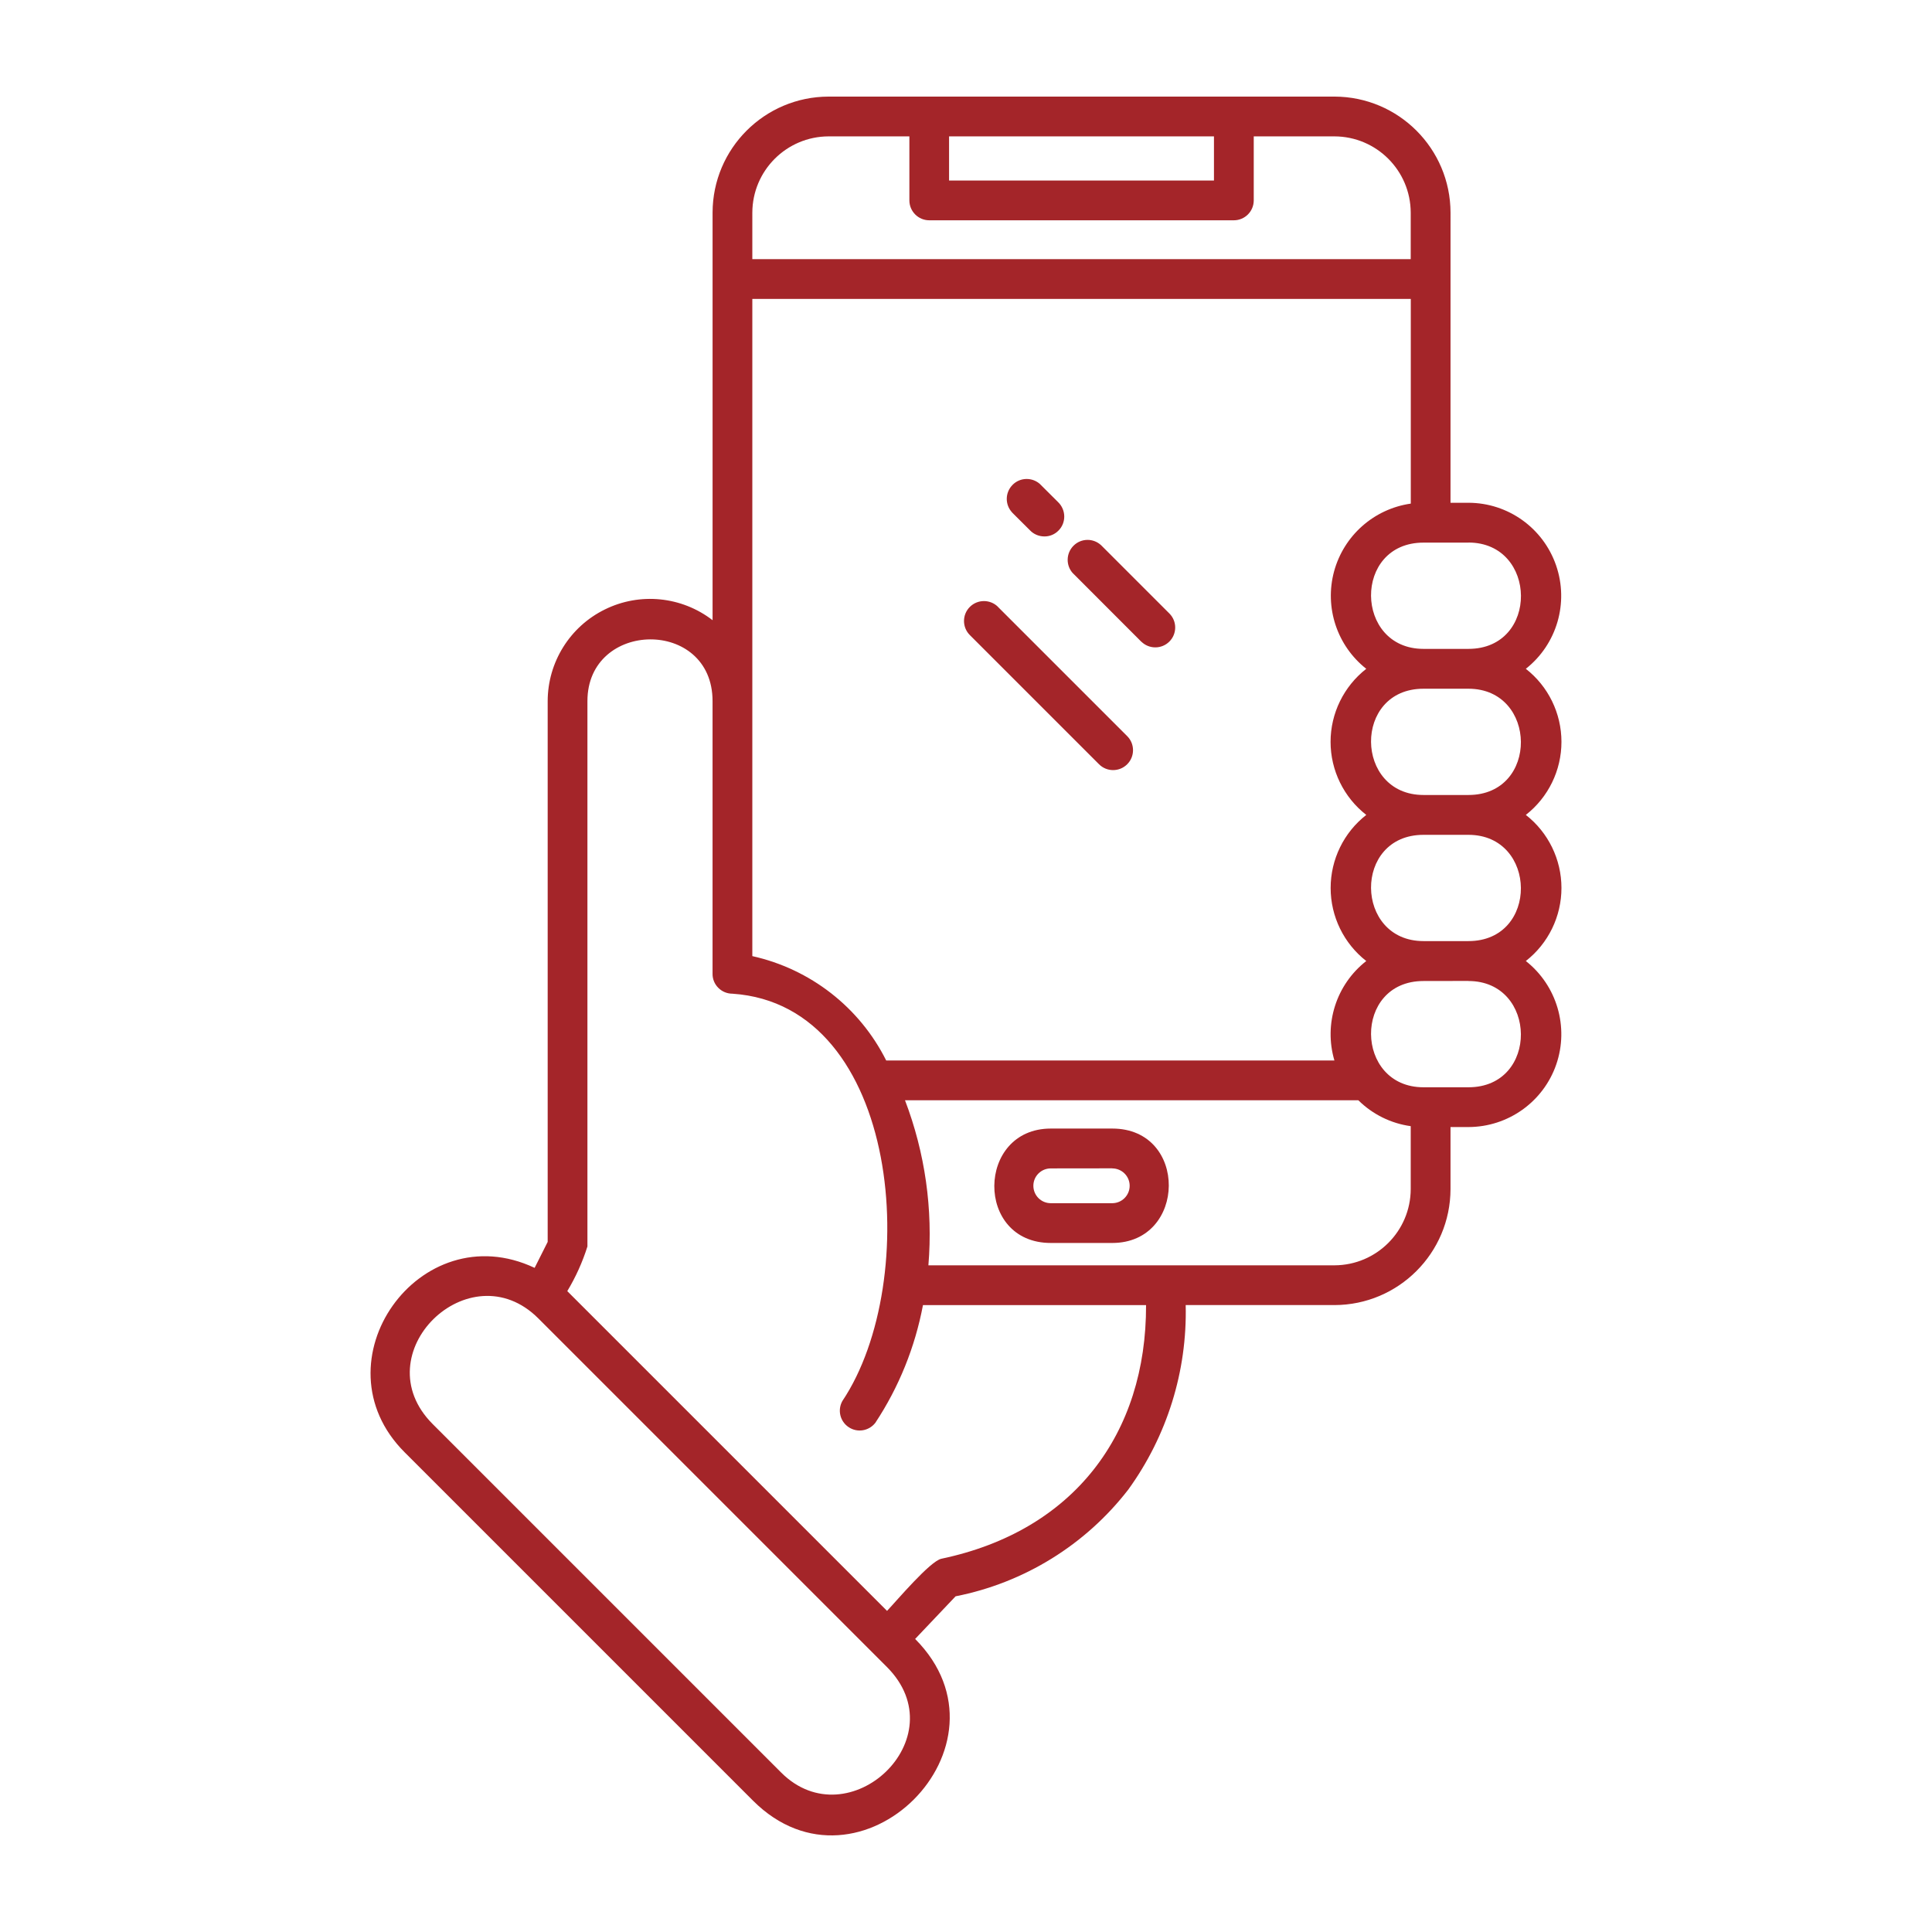
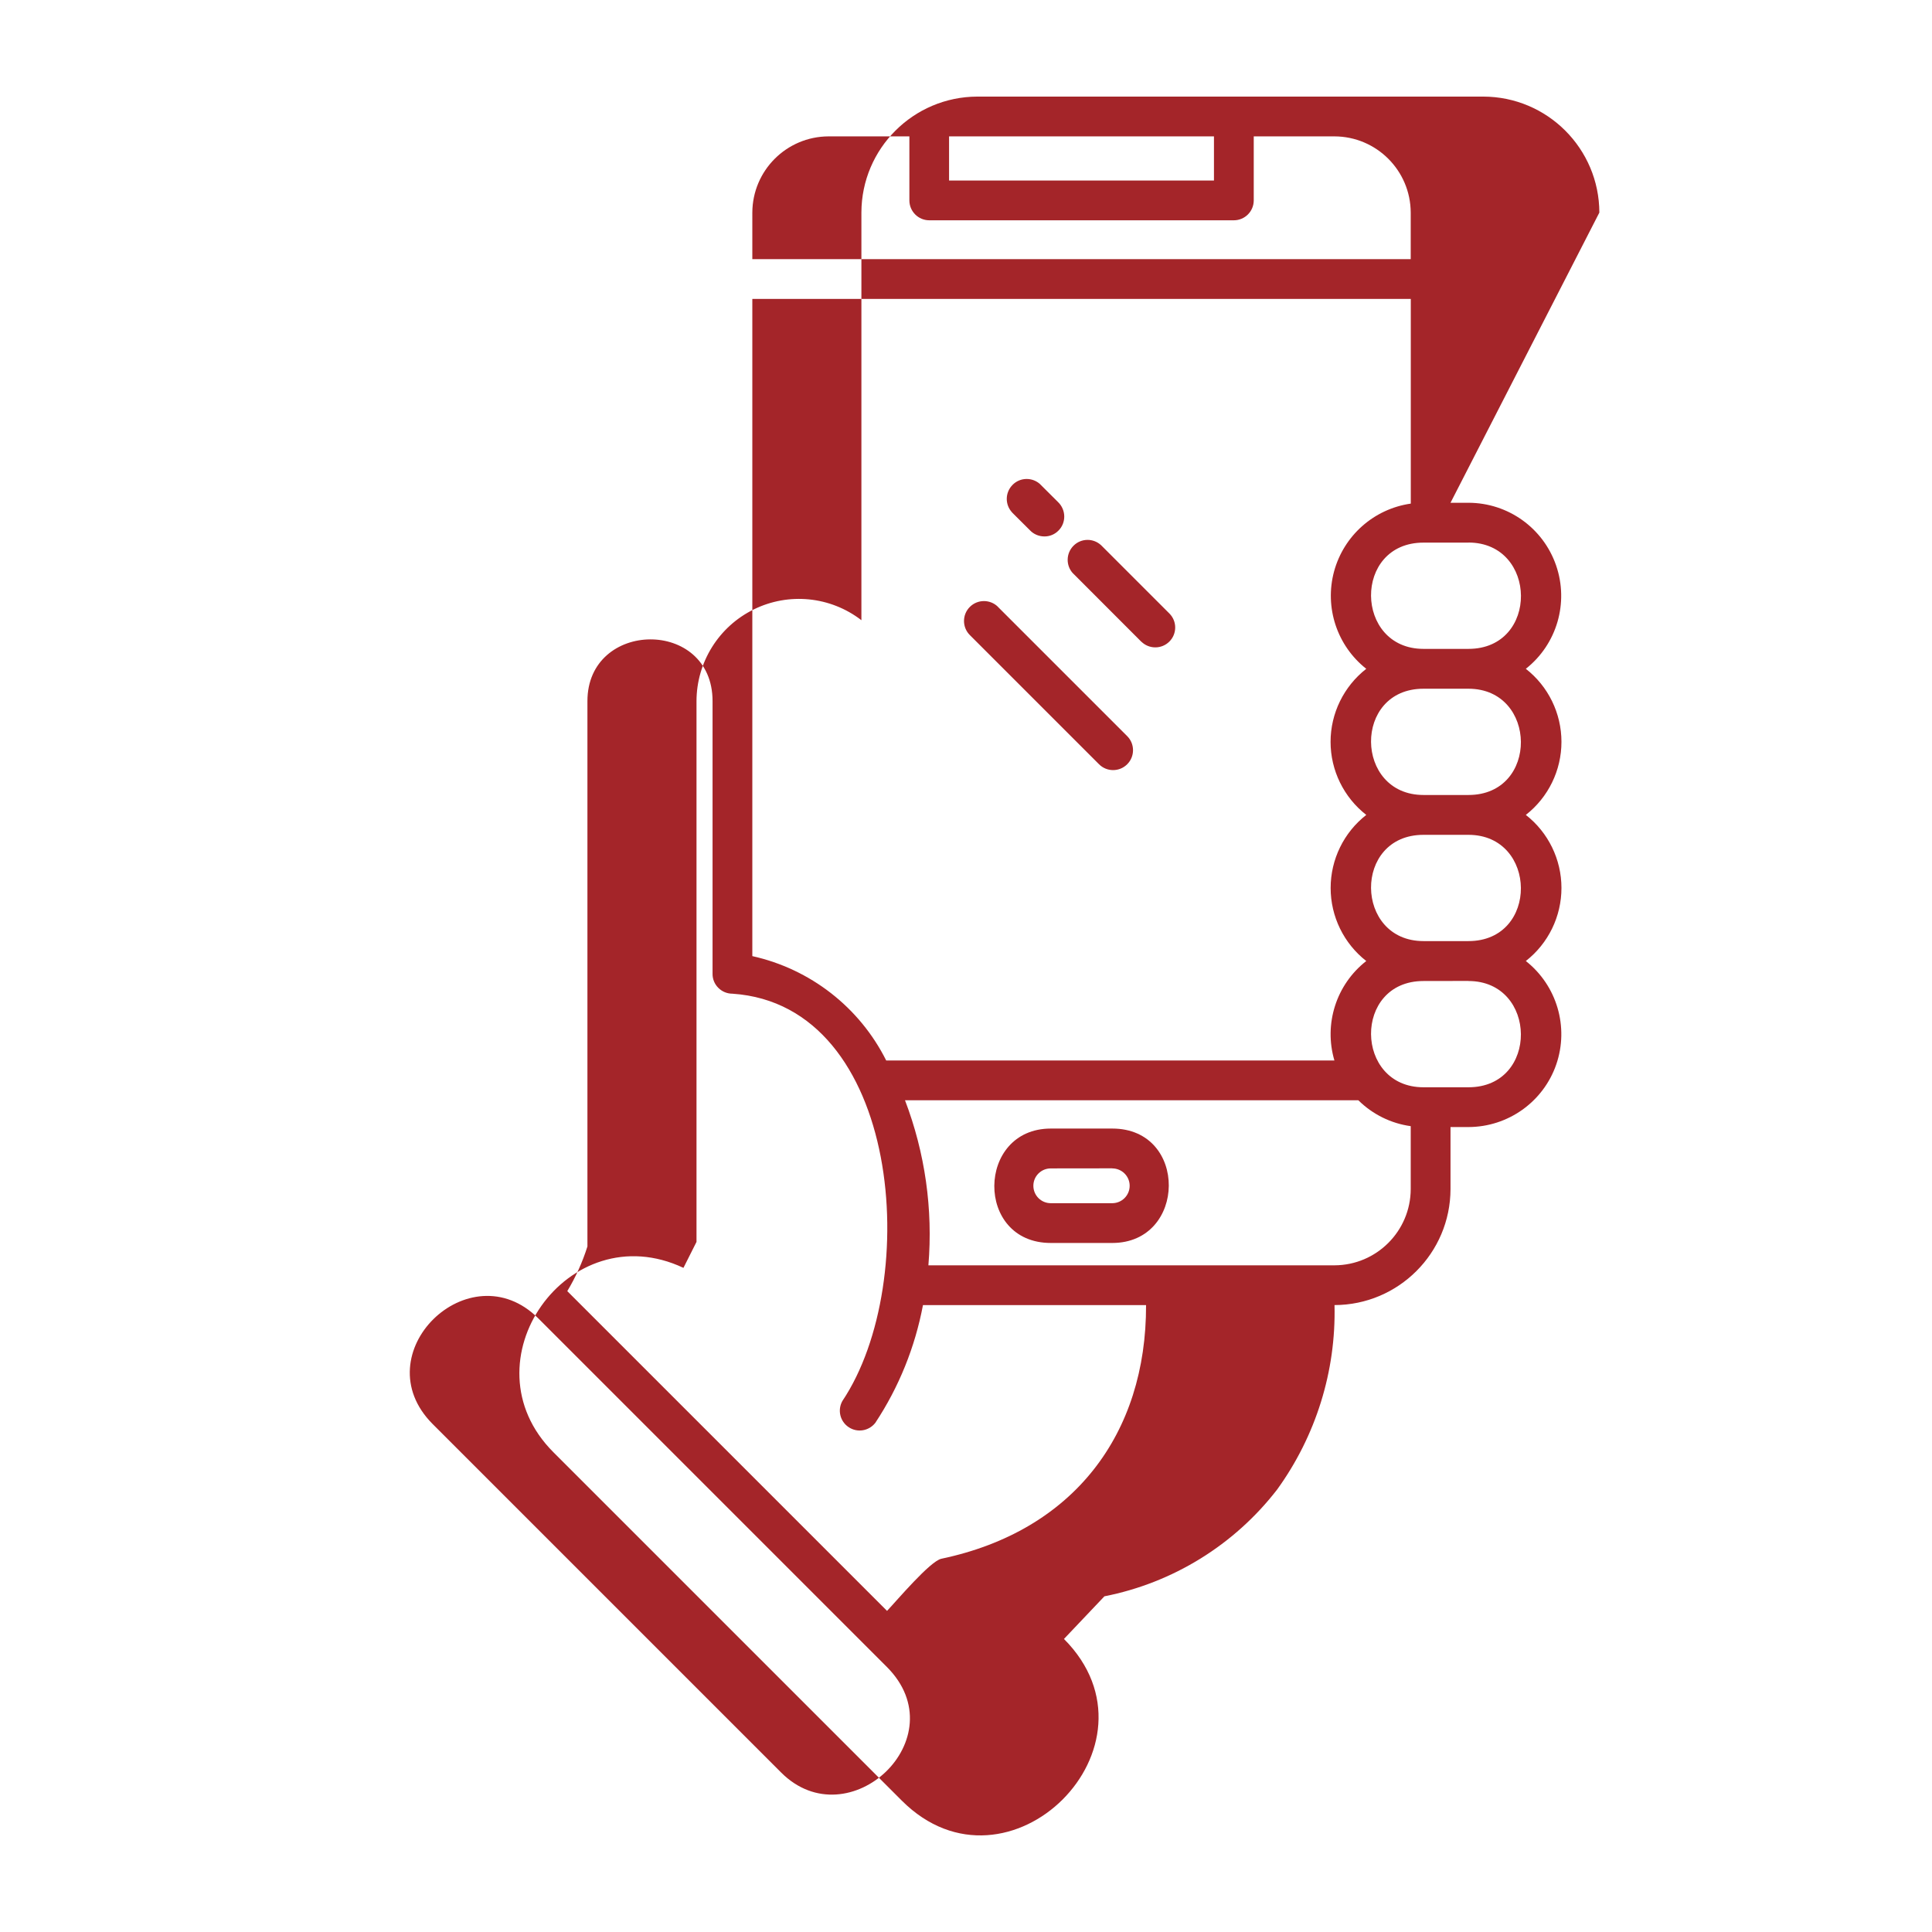
<svg xmlns="http://www.w3.org/2000/svg" width="1200pt" height="1200pt" version="1.1" viewBox="0 0 1200 1200">
-   <path d="m900.94 312.28h11.156c24.562 0.047 46.406 15.656 54.422 38.906 8.016 23.203 0.516 48.984-18.797 64.219 13.969 10.922 22.125 27.656 22.125 45.375s-8.156 34.453-22.125 45.375c13.969 10.922 22.125 27.656 22.125 45.375s-8.156 34.453-22.125 45.375c19.312 15.234 26.906 41.016 18.891 64.266-8.016 23.203-29.906 38.812-54.516 38.859h-11.156v38.531c-0.094 39.75-32.297 71.953-72.047 72.047h-92.438c0.984 41.062-11.578 81.328-35.672 114.61-26.531 34.312-64.641 57.891-107.25 66.281l-25.125 26.484c65.906 66.188-34.688 166.4-100.69 100.45l-216.42-216.42c-56.062-56.062 9.234-148.26 80.766-114.52l8.109-16.125v-335.9c0.047-24.188 13.828-46.312 35.578-56.953 21.703-10.688 47.625-8.109 66.844 6.703v-253.22c0.094-39.75 32.297-71.906 72.047-72h314.26c39.75 0.094 71.953 32.297 72.047 72.047zm-272.26 6.094 11.016 10.969c2.297 2.438 5.484 3.797 8.812 3.844 3.328 0.094 6.562-1.219 8.906-3.609 2.391-2.344 3.656-5.578 3.609-8.906-0.047-3.328-1.453-6.516-3.844-8.812l-11.016-10.969v-0.047c-4.875-4.547-12.516-4.453-17.203 0.281-4.734 4.734-4.875 12.328-0.281 17.203zm37.875 37.828 42.375 42.422v-0.047c4.875 4.734 12.609 4.688 17.391-0.094s4.828-12.516 0.094-17.344l-42.422-42.422c-4.875-4.594-12.469-4.5-17.203 0.234-4.734 4.734-4.875 12.375-0.281 17.25zm-64.172 38.25 80.25 80.25c4.828 4.828 12.656 4.828 17.484 0 4.828-4.828 4.828-12.656 0-17.484l-80.25-80.25v-0.047c-4.828-4.781-12.656-4.781-17.484 0.047-4.828 4.828-4.828 12.656 0 17.484zm-135.1-233.48h408.94v-28.922c-0.094-26.109-21.234-47.25-47.344-47.344h-50.156v39.75c0 6.844-5.531 12.375-12.375 12.375h-189.14c-6.844 0-12.375-5.531-12.375-12.375v-39.75h-50.203c-26.109 0.094-47.25 21.234-47.344 47.344zm408.94 24.703h-408.94v408.19c36.047 8.016 66.609 31.781 83.156 64.828h278.39c-6.703-22.688 1.125-47.203 19.781-61.781-13.969-10.922-22.125-27.656-22.125-45.375s8.156-34.453 22.125-45.375c-13.969-10.922-22.172-27.656-22.172-45.375s8.203-34.453 22.172-45.375c-18.188-14.344-26.016-38.109-20.016-60.422 6.047-22.312 24.75-38.906 47.672-42.188v-127.13zm-32.531 497.72h-281.58c12.469 32.672 17.438 67.688 14.531 102.52h252.24c26.109-0.094 47.25-21.234 47.344-47.344v-39.094c-12.281-1.688-23.719-7.359-32.531-16.078zm-388.69-66.188c-3.328 0-6.469-1.266-8.812-3.609-2.344-2.297-3.656-5.484-3.609-8.766v-169.36c0-51.703-77.719-50.531-77.719 0v338.72c-3.047 9.703-7.266 19.031-12.516 27.75l198.61 198.61c6.047-6.375 26.719-30.891 33.75-32.391 82.312-17.297 127.36-77.625 127.13-157.55h-138.56c-4.922 26.109-14.953 51-29.625 73.172-3.984 5.062-11.156 6.234-16.5 2.672-5.391-3.562-7.078-10.641-3.938-16.266 49.641-74.062 36.656-245.86-68.203-252.98zm-186.24 267.32 216.42 216.42c41.906 41.906 109.78-21.422 65.625-65.625l-216.42-216.42c-42.703-42.703-109.22 21.984-65.625 65.625zm320.72-799.82v27.422h164.53v-27.422zm63.188 616.26c-46.266 0-47.297 71.062 0 71.062h38.203c46.266 0 47.297-71.062 0-71.062zm38.203 24.703-38.203 0.047c-6 0-10.828 4.828-10.828 10.781 0 6 4.828 10.828 10.828 10.828h38.203-0.047c5.953 0 10.828-4.828 10.828-10.828 0-5.953-4.875-10.781-10.828-10.781zm221.26-116.39-27.984 0.047c-43.922 0-42.938 66 0 66h27.938c43.922 0 42.938-66 0-66zm0-90.75h-27.984c-43.922 0-42.938 66 0 66h27.938c43.922 0 42.938-66 0-66zm0-90.75h-27.984c-43.922 0-42.938 66 0 66h27.938c43.922 0 42.938-66 0-66zm0-90.75h-27.984c-43.922 0-42.938 66 0 66h27.938c43.969 0 42.984-66.047 0-66.047z" fill="#a42529" fill-rule="evenodd" />
+   <path d="m900.94 312.28h11.156c24.562 0.047 46.406 15.656 54.422 38.906 8.016 23.203 0.516 48.984-18.797 64.219 13.969 10.922 22.125 27.656 22.125 45.375s-8.156 34.453-22.125 45.375c13.969 10.922 22.125 27.656 22.125 45.375s-8.156 34.453-22.125 45.375c19.312 15.234 26.906 41.016 18.891 64.266-8.016 23.203-29.906 38.812-54.516 38.859h-11.156v38.531c-0.094 39.75-32.297 71.953-72.047 72.047c0.984 41.062-11.578 81.328-35.672 114.61-26.531 34.312-64.641 57.891-107.25 66.281l-25.125 26.484c65.906 66.188-34.688 166.4-100.69 100.45l-216.42-216.42c-56.062-56.062 9.234-148.26 80.766-114.52l8.109-16.125v-335.9c0.047-24.188 13.828-46.312 35.578-56.953 21.703-10.688 47.625-8.109 66.844 6.703v-253.22c0.094-39.75 32.297-71.906 72.047-72h314.26c39.75 0.094 71.953 32.297 72.047 72.047zm-272.26 6.094 11.016 10.969c2.297 2.438 5.484 3.797 8.812 3.844 3.328 0.094 6.562-1.219 8.906-3.609 2.391-2.344 3.656-5.578 3.609-8.906-0.047-3.328-1.453-6.516-3.844-8.812l-11.016-10.969v-0.047c-4.875-4.547-12.516-4.453-17.203 0.281-4.734 4.734-4.875 12.328-0.281 17.203zm37.875 37.828 42.375 42.422v-0.047c4.875 4.734 12.609 4.688 17.391-0.094s4.828-12.516 0.094-17.344l-42.422-42.422c-4.875-4.594-12.469-4.5-17.203 0.234-4.734 4.734-4.875 12.375-0.281 17.25zm-64.172 38.25 80.25 80.25c4.828 4.828 12.656 4.828 17.484 0 4.828-4.828 4.828-12.656 0-17.484l-80.25-80.25v-0.047c-4.828-4.781-12.656-4.781-17.484 0.047-4.828 4.828-4.828 12.656 0 17.484zm-135.1-233.48h408.94v-28.922c-0.094-26.109-21.234-47.25-47.344-47.344h-50.156v39.75c0 6.844-5.531 12.375-12.375 12.375h-189.14c-6.844 0-12.375-5.531-12.375-12.375v-39.75h-50.203c-26.109 0.094-47.25 21.234-47.344 47.344zm408.94 24.703h-408.94v408.19c36.047 8.016 66.609 31.781 83.156 64.828h278.39c-6.703-22.688 1.125-47.203 19.781-61.781-13.969-10.922-22.125-27.656-22.125-45.375s8.156-34.453 22.125-45.375c-13.969-10.922-22.172-27.656-22.172-45.375s8.203-34.453 22.172-45.375c-18.188-14.344-26.016-38.109-20.016-60.422 6.047-22.312 24.75-38.906 47.672-42.188v-127.13zm-32.531 497.72h-281.58c12.469 32.672 17.438 67.688 14.531 102.52h252.24c26.109-0.094 47.25-21.234 47.344-47.344v-39.094c-12.281-1.688-23.719-7.359-32.531-16.078zm-388.69-66.188c-3.328 0-6.469-1.266-8.812-3.609-2.344-2.297-3.656-5.484-3.609-8.766v-169.36c0-51.703-77.719-50.531-77.719 0v338.72c-3.047 9.703-7.266 19.031-12.516 27.75l198.61 198.61c6.047-6.375 26.719-30.891 33.75-32.391 82.312-17.297 127.36-77.625 127.13-157.55h-138.56c-4.922 26.109-14.953 51-29.625 73.172-3.984 5.062-11.156 6.234-16.5 2.672-5.391-3.562-7.078-10.641-3.938-16.266 49.641-74.062 36.656-245.86-68.203-252.98zm-186.24 267.32 216.42 216.42c41.906 41.906 109.78-21.422 65.625-65.625l-216.42-216.42c-42.703-42.703-109.22 21.984-65.625 65.625zm320.72-799.82v27.422h164.53v-27.422zm63.188 616.26c-46.266 0-47.297 71.062 0 71.062h38.203c46.266 0 47.297-71.062 0-71.062zm38.203 24.703-38.203 0.047c-6 0-10.828 4.828-10.828 10.781 0 6 4.828 10.828 10.828 10.828h38.203-0.047c5.953 0 10.828-4.828 10.828-10.828 0-5.953-4.875-10.781-10.828-10.781zm221.26-116.39-27.984 0.047c-43.922 0-42.938 66 0 66h27.938c43.922 0 42.938-66 0-66zm0-90.75h-27.984c-43.922 0-42.938 66 0 66h27.938c43.922 0 42.938-66 0-66zm0-90.75h-27.984c-43.922 0-42.938 66 0 66h27.938c43.922 0 42.938-66 0-66zm0-90.75h-27.984c-43.922 0-42.938 66 0 66h27.938c43.969 0 42.984-66.047 0-66.047z" fill="#a42529" fill-rule="evenodd" />
</svg>